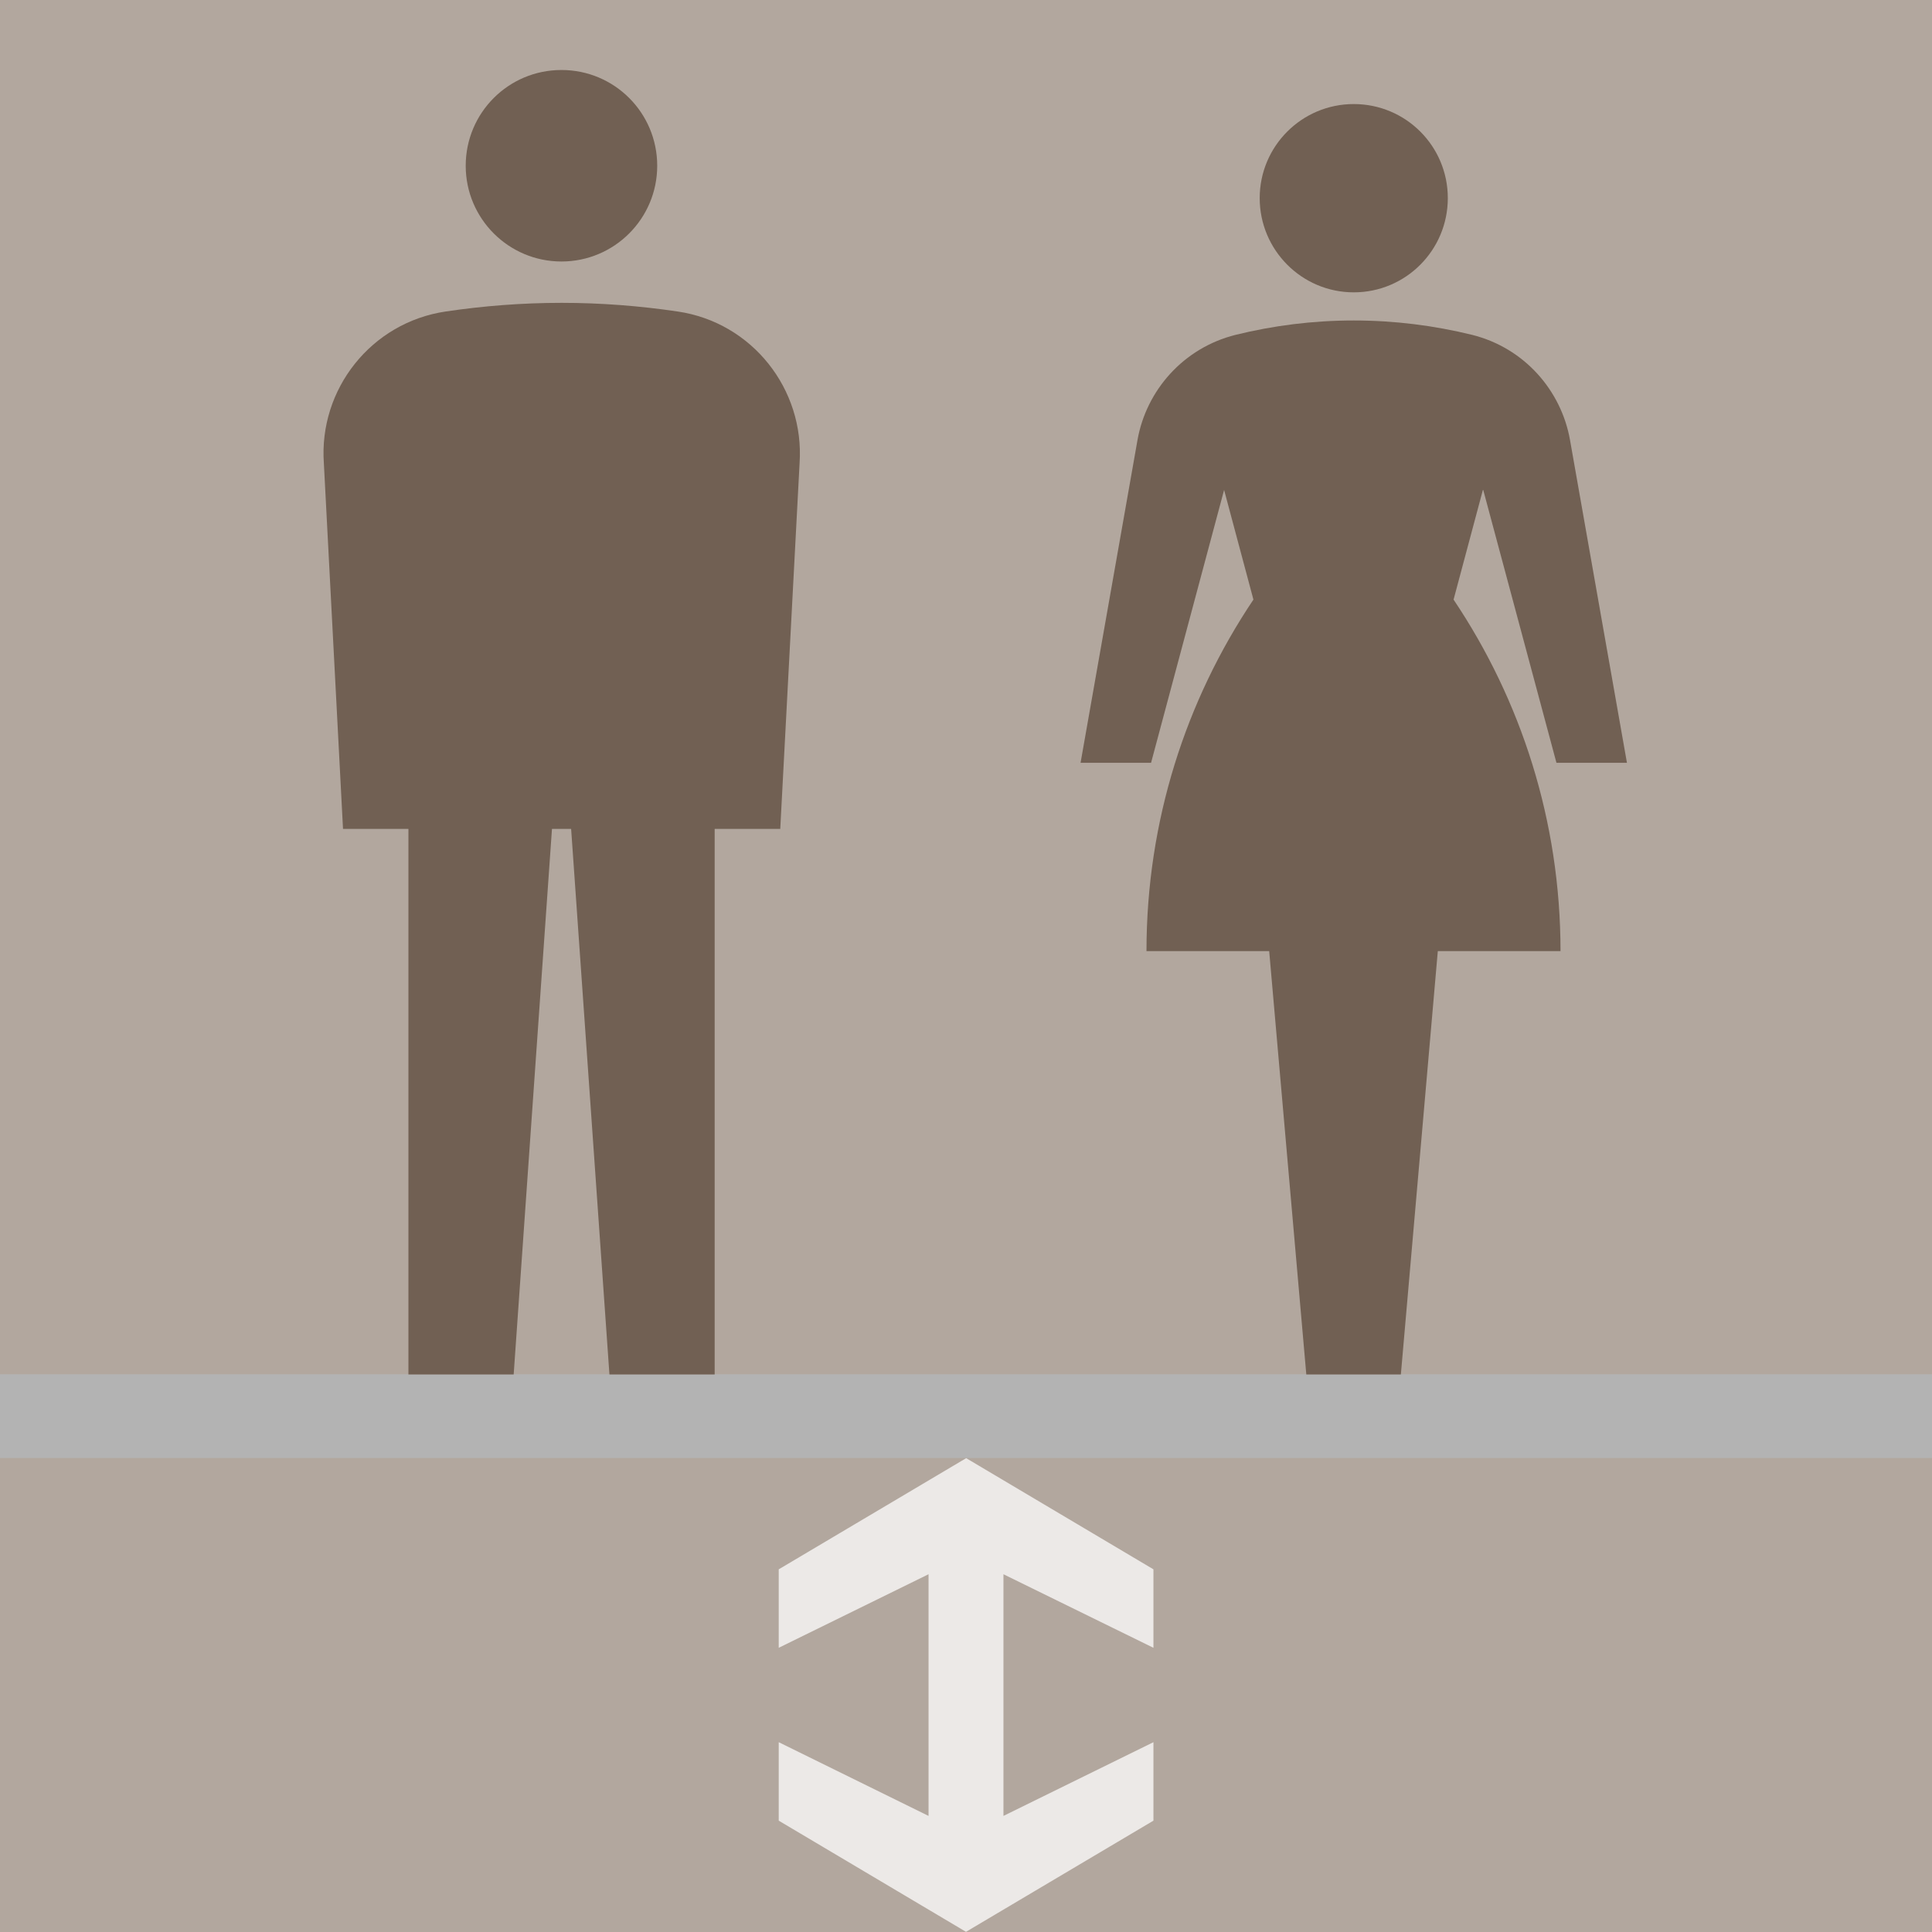
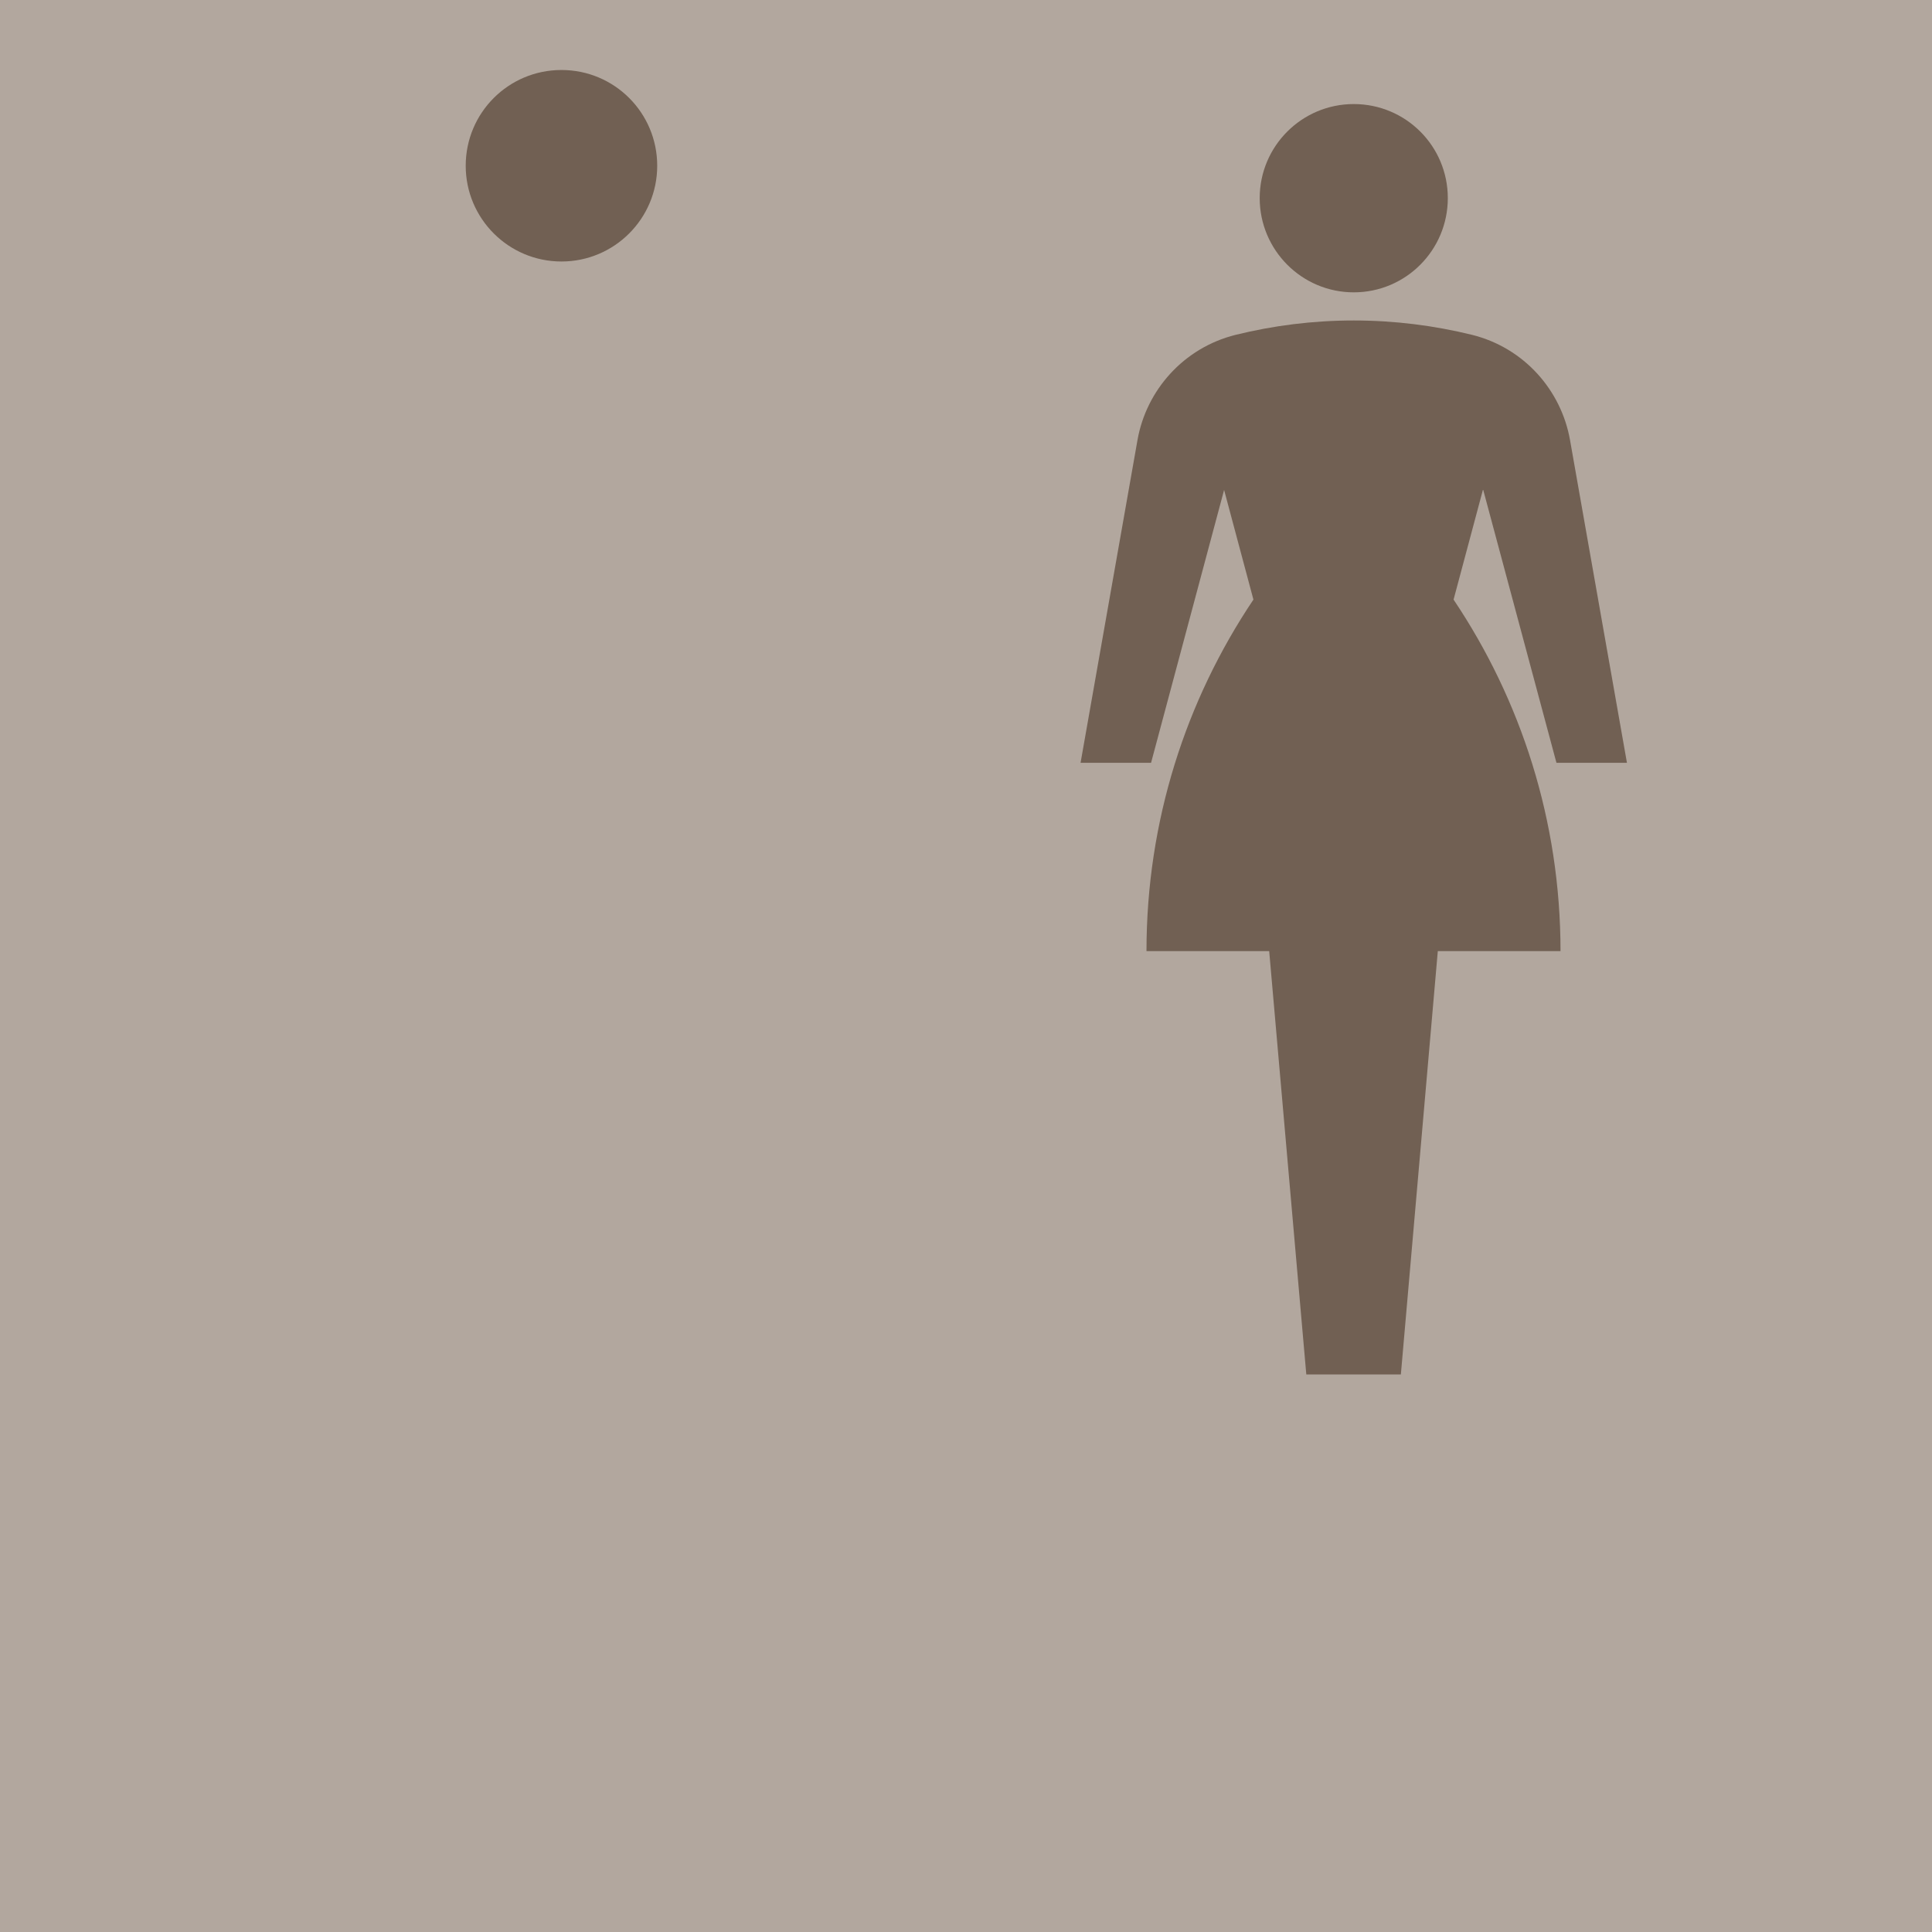
<svg xmlns="http://www.w3.org/2000/svg" id="con" viewBox="0 0 114 114">
  <defs>
    <style>
      .cls-1 {
        fill: #ece9e7;
      }

      .cls-1, .cls-2, .cls-3, .cls-4, .cls-5 {
        stroke-width: 0px;
      }

      .cls-2 {
        fill: #b3b3b3;
      }

      .cls-3 {
        fill: #b2a79e;
      }

      .cls-4 {
        fill: #f2f2f2;
      }

      .cls-5 {
        fill: #716053;
      }
    </style>
  </defs>
  <rect class="cls-4" width="368" height="114" />
  <g>
    <rect class="cls-1" x="0" width="114" height="114" />
    <rect class="cls-3" width="114" height="114" />
-     <rect class="cls-2" y="81.09" width="114" height="4.94" />
-     <polygon class="cls-1" points="59.21 92.89 68.06 97.23 68.06 92.6 57.01 86.04 45.95 92.6 45.95 97.23 54.79 92.89 54.79 107.15 45.95 102.8 45.95 107.43 57 113.99 68.06 107.43 68.06 102.8 59.21 107.15 59.21 92.89" />
-     <path class="cls-5" d="m20.23,48.91h3.87v32.19h6.21l2.26-32.19h1.13l2.26,32.19h6.21v-32.19h3.87l1.14-21.57c.3-4.37-2.8-8.32-7.2-8.96-2.23-.33-4.51-.51-6.84-.51s-4.61.18-6.84.51c-4.4.65-7.5,4.59-7.19,8.96l1.13,21.57Z" />
    <path class="cls-5" d="m33.13,15.43c3.12,0,5.65-2.53,5.65-5.65s-2.52-5.65-5.65-5.65-5.65,2.53-5.65,5.65,2.53,5.65,5.65,5.65" />
    <path class="cls-5" d="m79.88,17.25c3.07,0,5.55-2.49,5.55-5.56s-2.48-5.55-5.55-5.55-5.55,2.49-5.55,5.55,2.48,5.56,5.55,5.56" />
    <path class="cls-5" d="m87.52,28.91l4.32,16.1h4.16l-3.36-19.05c-.52-2.93-2.7-5.43-5.77-6.2-2.24-.55-4.57-.85-6.99-.85s-4.75.3-6.98.85c-3.07.77-5.26,3.27-5.78,6.2l-3.36,19.05h4.16l4.31-16.1,1.73,6.47c-3.98,5.93-6.31,13.06-6.31,20.74h7.24l2.19,24.98h5.58l2.18-24.98h7.24c0-7.68-2.33-14.81-6.31-20.74l1.73-6.47Z" />
  </g>
</svg>